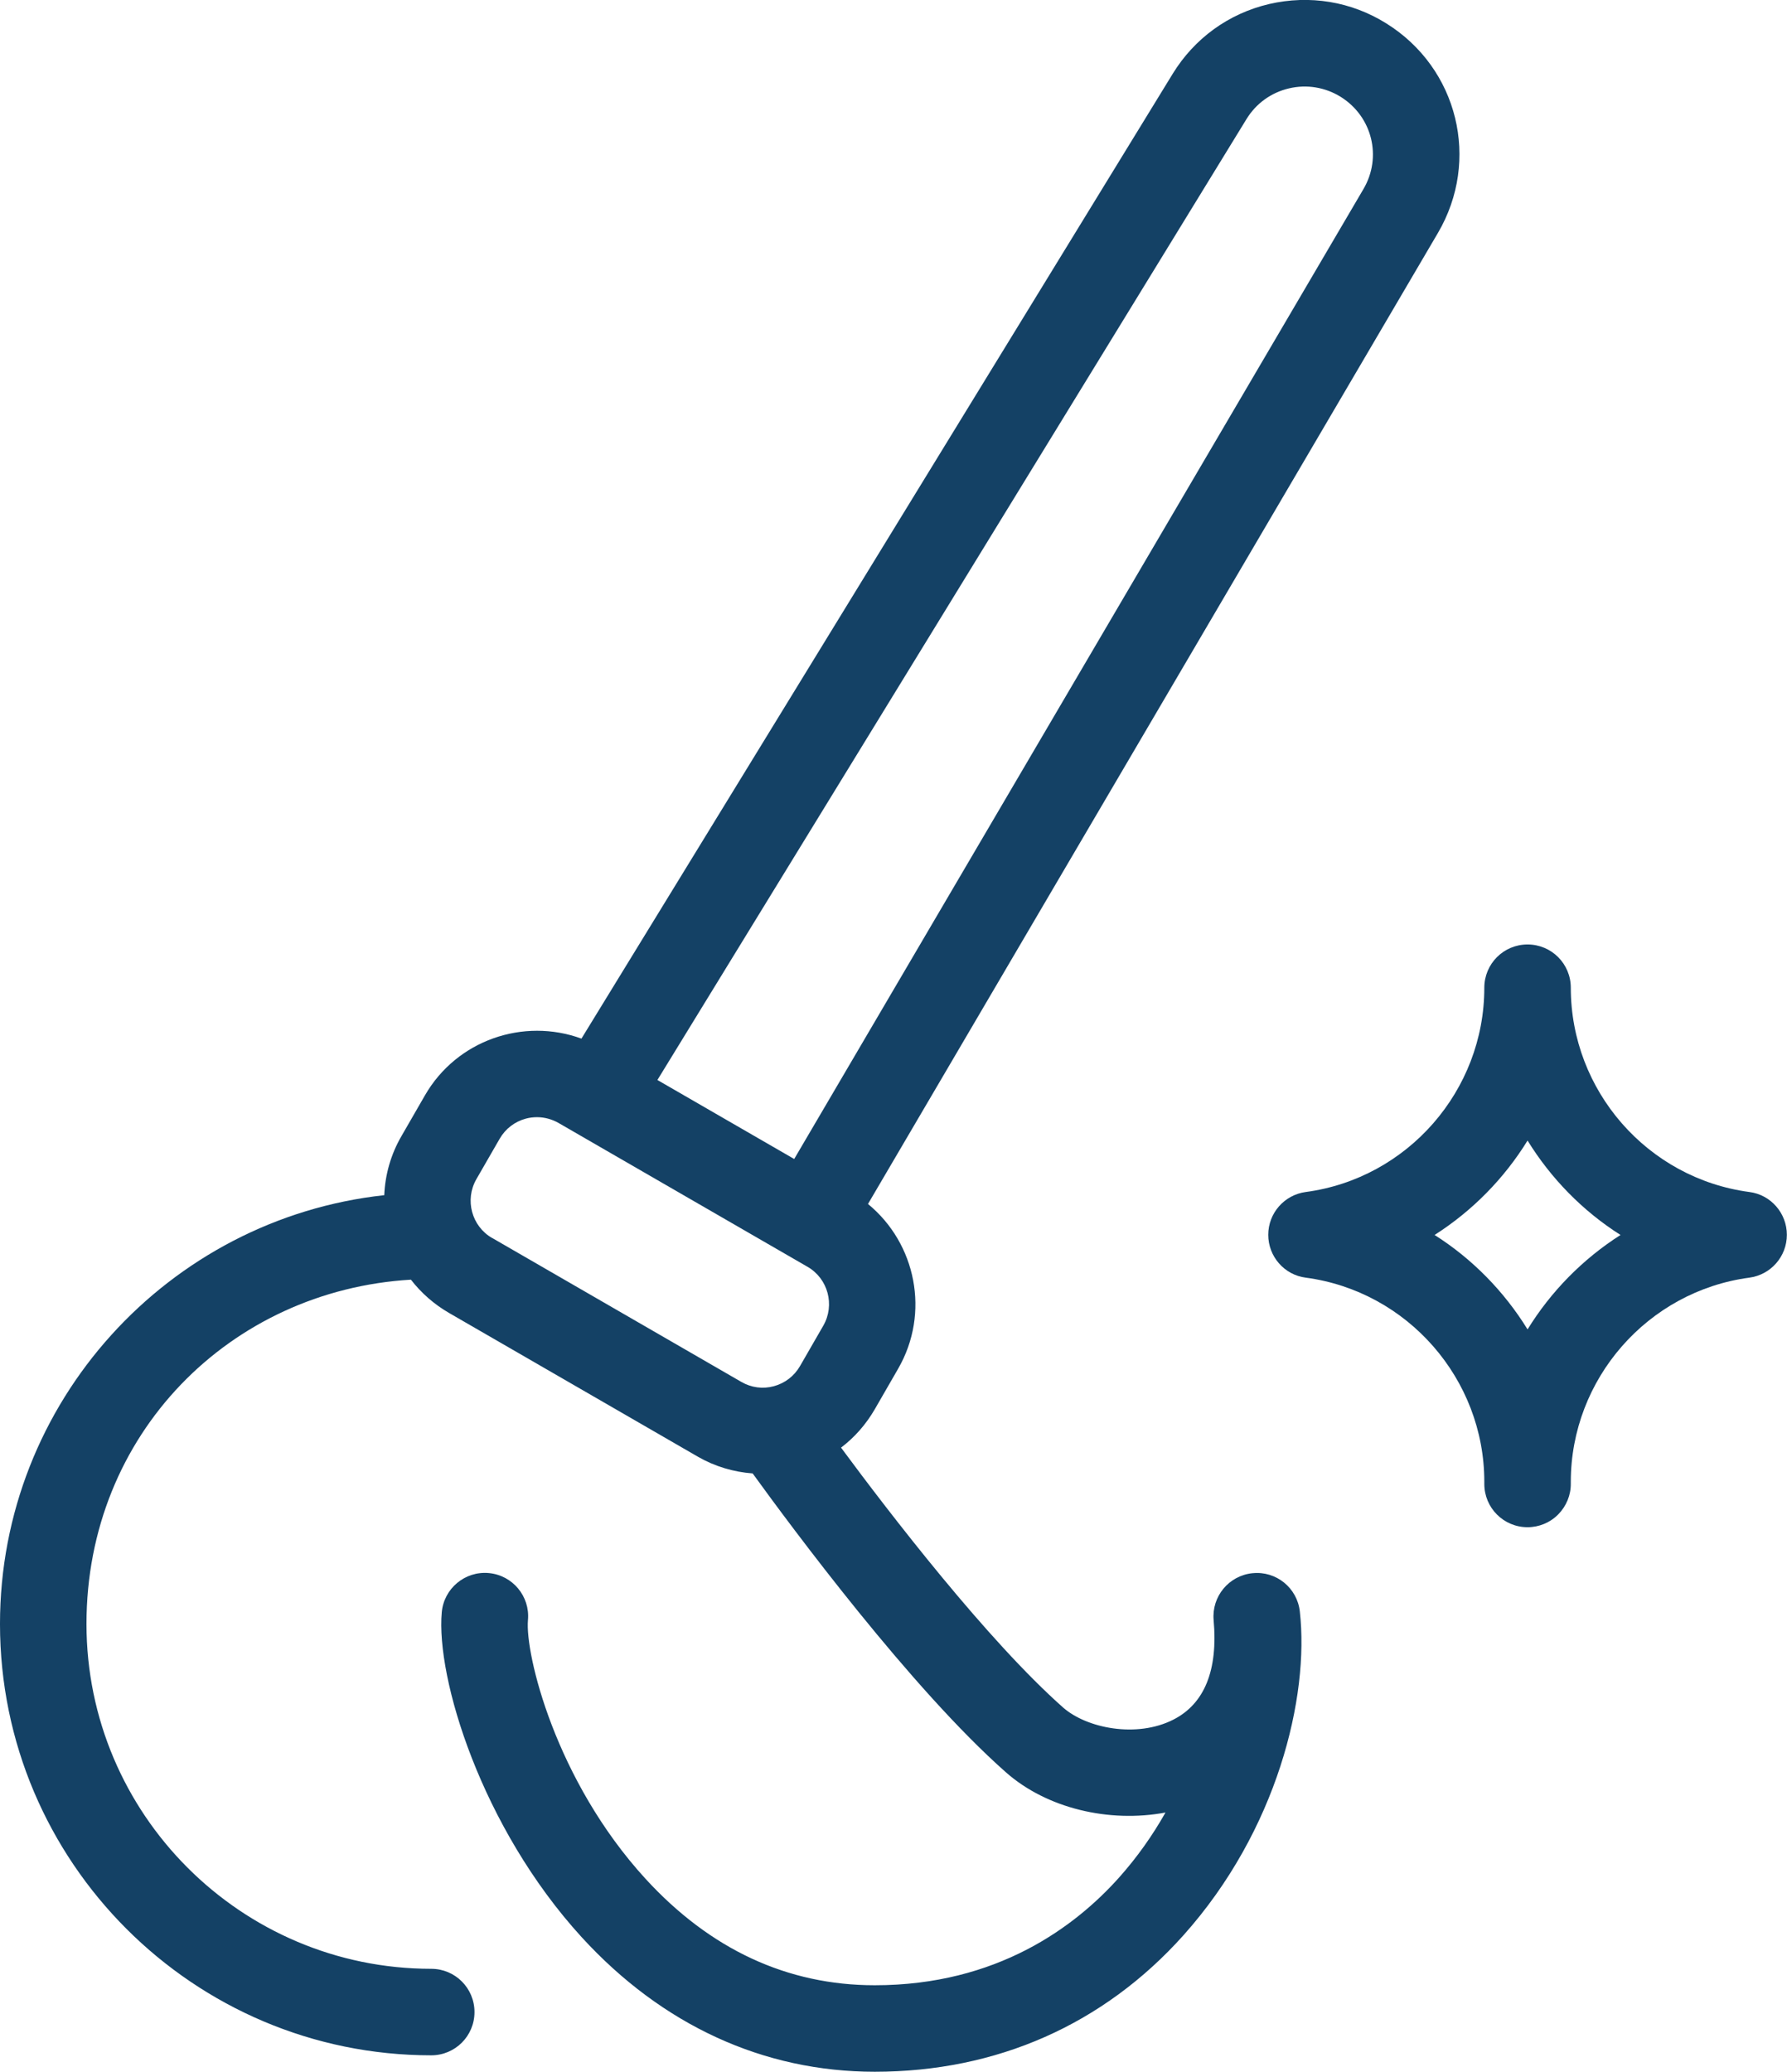
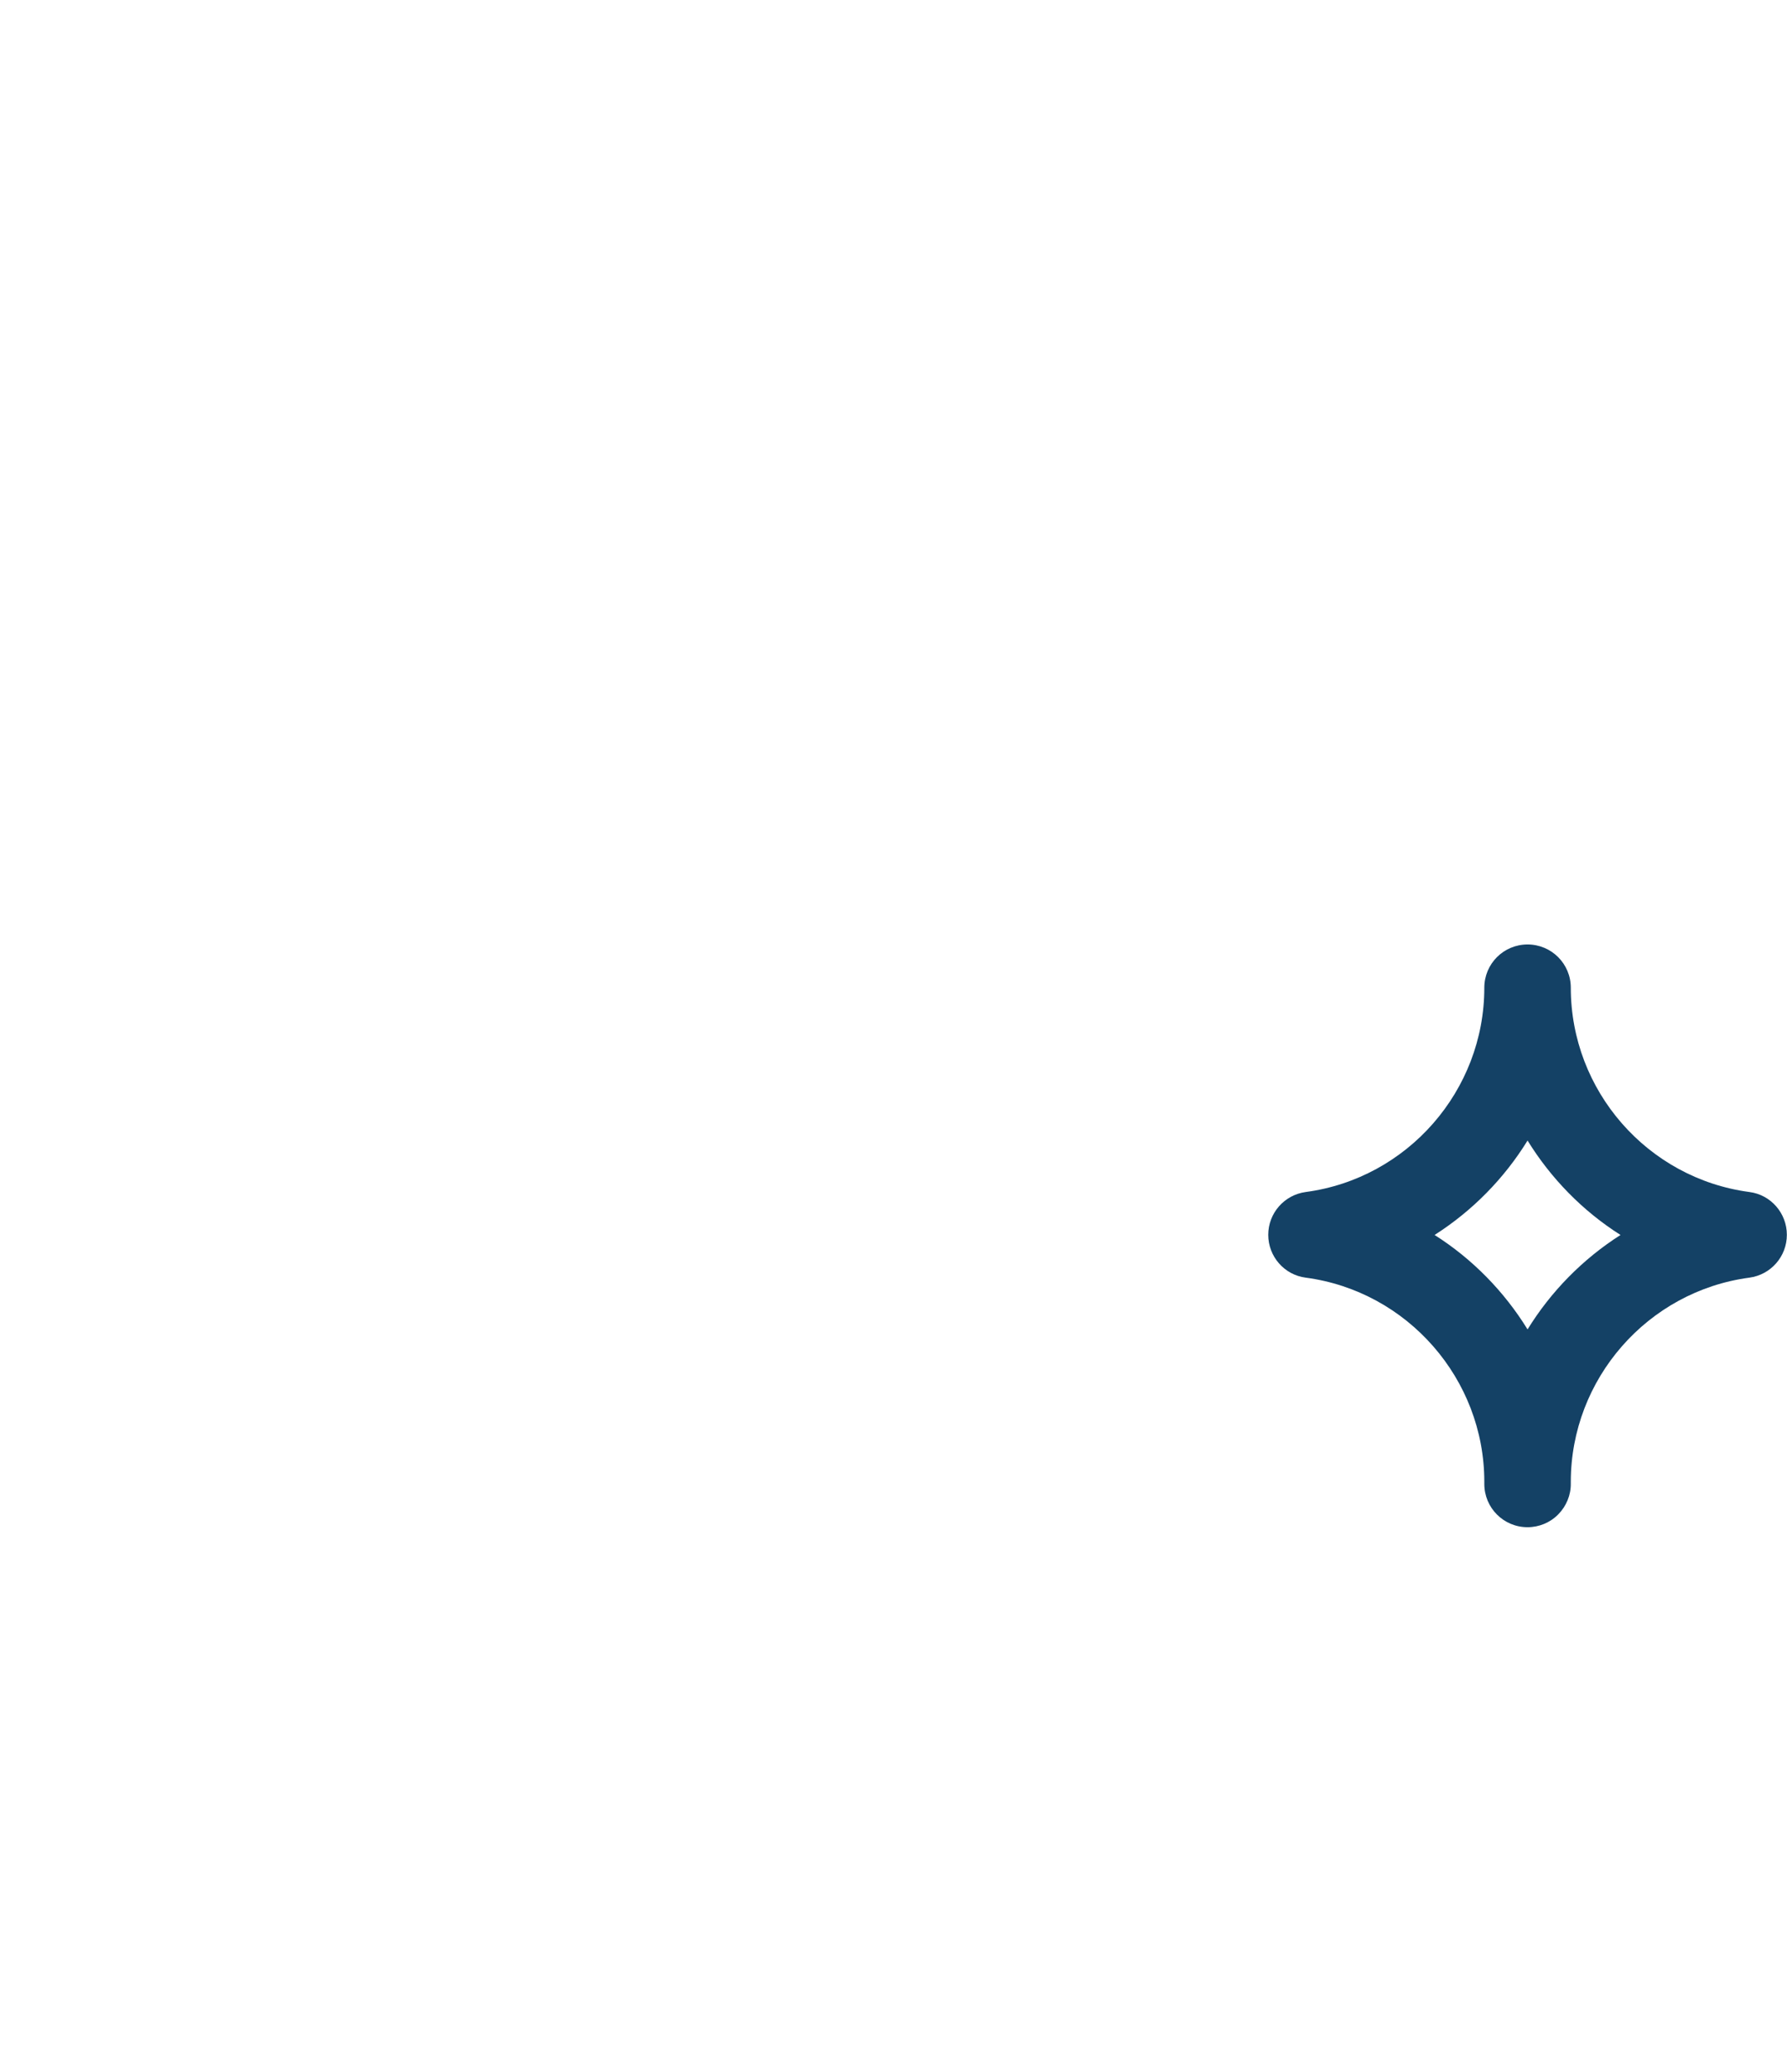
<svg xmlns="http://www.w3.org/2000/svg" id="Layer_2" data-name="Layer 2" viewBox="0 0 123.98 143.71">
  <defs>
    <style> .cls-1 { fill: #144165; stroke-width: 0px; } </style>
  </defs>
  <g id="Layer_1-2" data-name="Layer 1">
    <g>
-       <path class="cls-1" d="m86.89,109.12c-1.64.17-2.83,1.62-2.69,3.25.31,3.48-.63,5.81-2.8,6.91-2.54,1.29-6,.6-7.64-.84-5.25-4.65-12.01-13.43-15.41-18.03.94-.71,1.73-1.61,2.34-2.66l1.62-2.81c2.23-3.86,1.25-8.69-2.09-11.43L99.76,16.16c2.96-5.04,1.4-11.43-3.57-14.53-2.44-1.53-5.33-2-8.14-1.35-2.81.66-5.18,2.38-6.69,4.84l-41.02,66.92c-4.02-1.47-8.65.1-10.86,3.94l-1.62,2.81c-.74,1.27-1.14,2.68-1.2,4.11-14.97,1.63-26.66,14.34-26.66,29.74,0,16.5,13.42,29.92,29.92,29.92,1.66,0,3-1.34,3-3s-1.34-3-3-3c-13.19,0-23.92-10.73-23.92-23.92s9.98-23.14,22.51-23.88c.71.92,1.6,1.7,2.63,2.3l17.28,9.98c1.18.68,2.48,1.06,3.8,1.16,2.75,3.8,11.01,14.94,17.57,20.73,2.84,2.51,7.17,3.52,11.07,2.79-.89,1.58-1.97,3.11-3.22,4.51-3.05,3.41-8.46,7.47-16.95,7.47-6.07,0-11.42-2.49-15.91-7.39-6.25-6.83-8.36-15.6-8.15-17.94.15-1.65-1.07-3.11-2.72-3.26-1.65-.15-3.11,1.07-3.26,2.72-.41,4.55,2.74,14.91,9.7,22.53,5.59,6.11,12.62,9.34,20.34,9.34,8.47,0,15.88-3.28,21.42-9.47,6.5-7.27,8.74-16.52,8.07-22.46-.18-1.63-1.64-2.82-3.28-2.65Zm-.41-100.86c.66-1.08,1.71-1.84,2.95-2.13,1.23-.29,2.51-.08,3.59.59,2.19,1.37,2.88,4.18,1.57,6.4l-39.49,67.27-9.49-5.48L86.48,8.26Zm-52.34,77.61c-1.42-.82-1.91-2.65-1.09-4.08l1.62-2.81c.4-.69,1.04-1.18,1.81-1.39.26-.07.52-.1.78-.1.52,0,1.03.14,1.49.4l17.28,9.98c1.42.82,1.91,2.65,1.09,4.08l-1.62,2.81c-.4.69-1.04,1.18-1.81,1.39s-1.57.1-2.26-.3l-17.28-9.98Z" />
      <path class="cls-1" d="m121.37,82.68c-7.07-.94-12.39-7.03-12.39-14.17,0-1.66-1.34-3-3-3s-3,1.34-3,3c0,7.14-5.33,13.23-12.39,14.17-1.49.2-2.6,1.47-2.6,2.97s1.11,2.78,2.6,2.97c7.06.94,12.39,7.03,12.39,14.16,0,.05,0,.12,0,.15,0,1.66,1.34,3,3,3h0c.8,0,1.57-.32,2.13-.89s.88-1.34.87-2.14c0-.02,0-.08,0-.11,0-7.14,5.33-13.23,12.39-14.17,1.49-.2,2.6-1.47,2.6-2.97s-1.11-2.78-2.6-2.97Zm-15.39,9.53c-1.62-2.63-3.83-4.89-6.45-6.55,2.62-1.67,4.83-3.92,6.45-6.55,1.62,2.63,3.83,4.89,6.45,6.55-2.62,1.67-4.83,3.92-6.45,6.55Z" />
    </g>
  </g>
</svg>